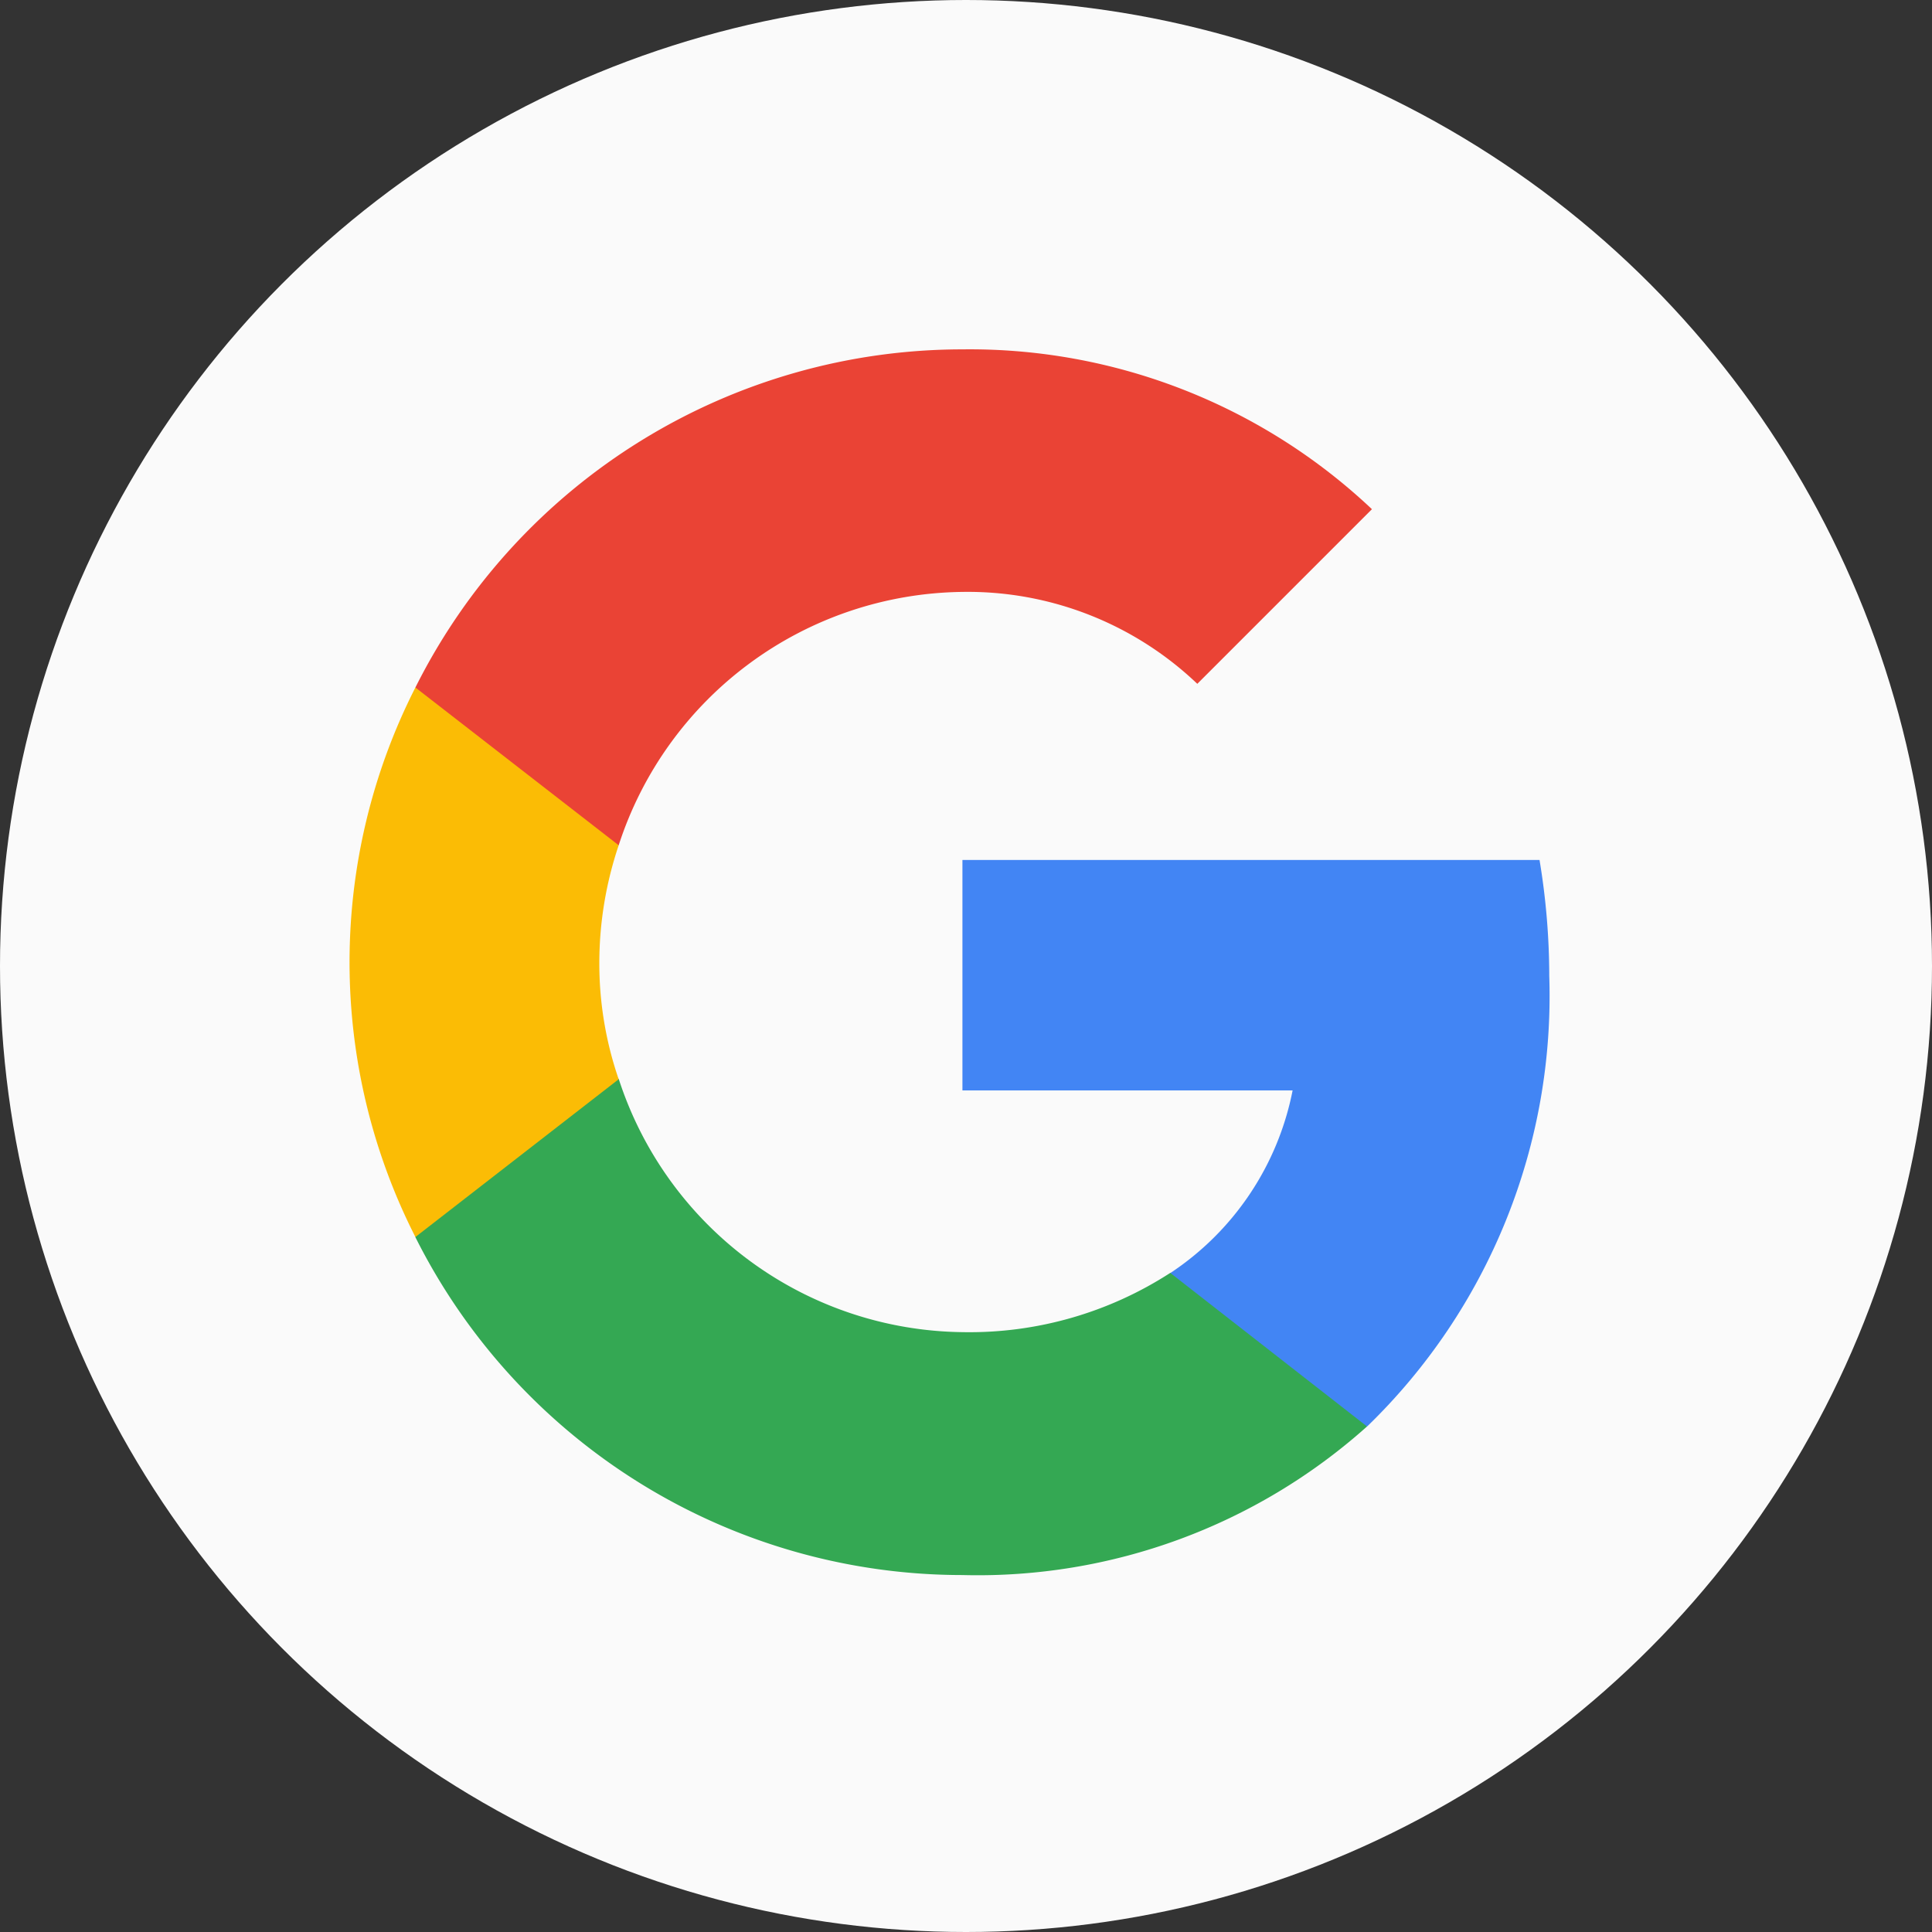
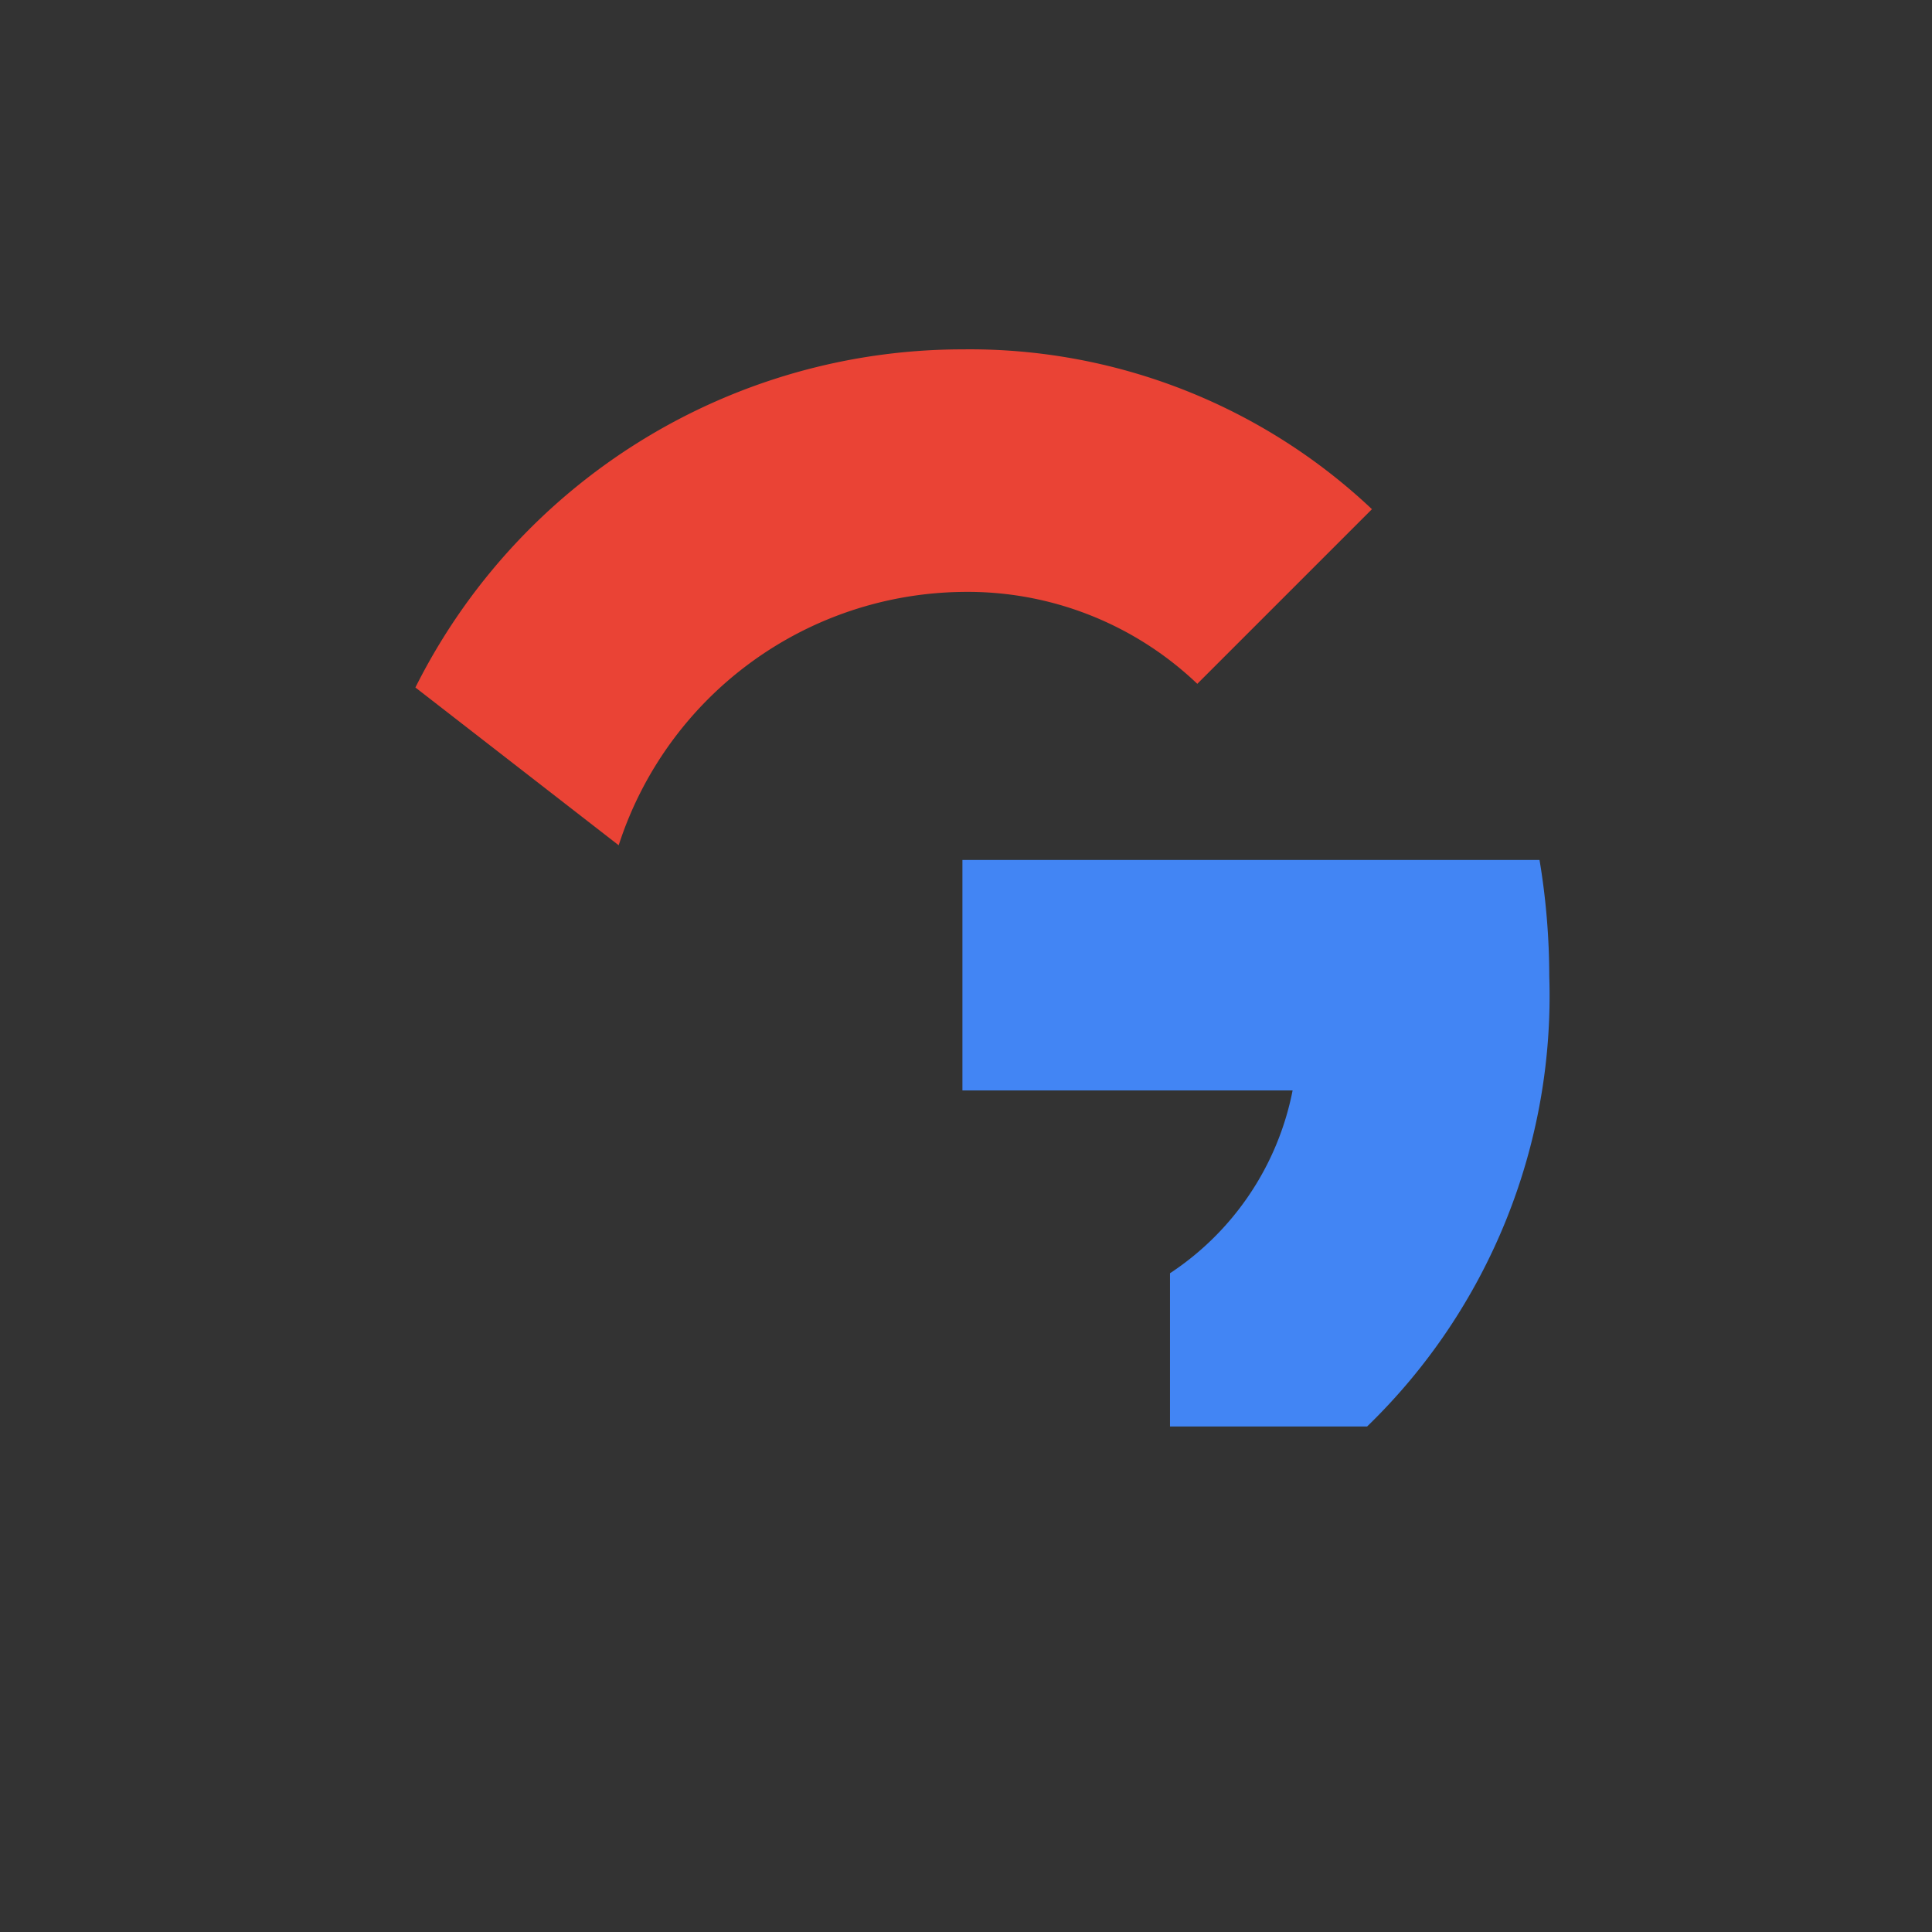
<svg xmlns="http://www.w3.org/2000/svg" width="21.65" height="21.65" viewBox="0 0 21.65 21.65">
  <rect x="0" y="0" width="21.65" height="21.65" fill="#333333" stroke="none" />
  <g id="Group_161" data-name="Group 161" transform="translate(33 39)">
    <g id="Group_132" data-name="Group 132" transform="translate(8 -4)">
      <g id="Group_131" data-name="Group 131" transform="translate(-35 2)">
        <g id="Group_129" data-name="Group 129" transform="translate(-25 -9)">
          <g id="Group_127" data-name="Group 127" transform="translate(-29 9)">
            <g id="Group_125" data-name="Group 125" transform="translate(-27)">
              <g id="Group_123" data-name="Group 123" transform="translate(-27)">
                <g id="Group_121" data-name="Group 121" transform="translate(-25)">
                  <g id="Group_118" data-name="Group 118" transform="translate(-27)">
-                     <circle id="Ellipse_21" data-name="Ellipse 21" cx="10.825" cy="10.825" r="10.825" transform="translate(154 -37)" fill="#fafafa" />
-                   </g>
+                     </g>
                </g>
              </g>
            </g>
          </g>
        </g>
      </g>
      <g id="Google__G__Logo" transform="translate(-10.329 -70.324)">
        <path id="Path_152" data-name="Path 152" d="M-8.178,50.538a7.957,7.957,0,0,0-.109-1.3h-6.467V51.82h3.7a3.188,3.188,0,0,1-1.374,2.049v1.717h2.209A6.715,6.715,0,0,0-8.178,50.538Z" transform="translate(-5.132 -4.277)" fill="#4285f4" />
-         <path id="Path_153" data-name="Path 153" d="M-19.335,59.086A6.542,6.542,0,0,0-14.8,57.421L-17.005,55.7a4.143,4.143,0,0,1-2.329.664,4.1,4.1,0,0,1-3.852-2.839h-2.278V55.3A6.857,6.857,0,0,0-19.335,59.086Z" transform="translate(-0.552 -6.112)" fill="#34a853" />
-         <path id="Path_154" data-name="Path 154" d="M-23.738,50.249a3.985,3.985,0,0,1-.217-1.311,4.14,4.14,0,0,1,.217-1.311V45.859h-2.278a6.788,6.788,0,0,0-.738,3.079,6.788,6.788,0,0,0,.738,3.079Z" transform="translate(0 -2.831)" fill="#fbbc05" />
        <path id="Path_155" data-name="Path 155" d="M-19.335,41.957a3.726,3.726,0,0,1,2.633,1.03l1.957-1.957a6.566,6.566,0,0,0-4.59-1.791,6.857,6.857,0,0,0-6.129,3.789l2.278,1.768A4.1,4.1,0,0,1-19.335,41.957Z" transform="translate(-0.552)" fill="#ea4335" />
      </g>
    </g>
  </g>
</svg>